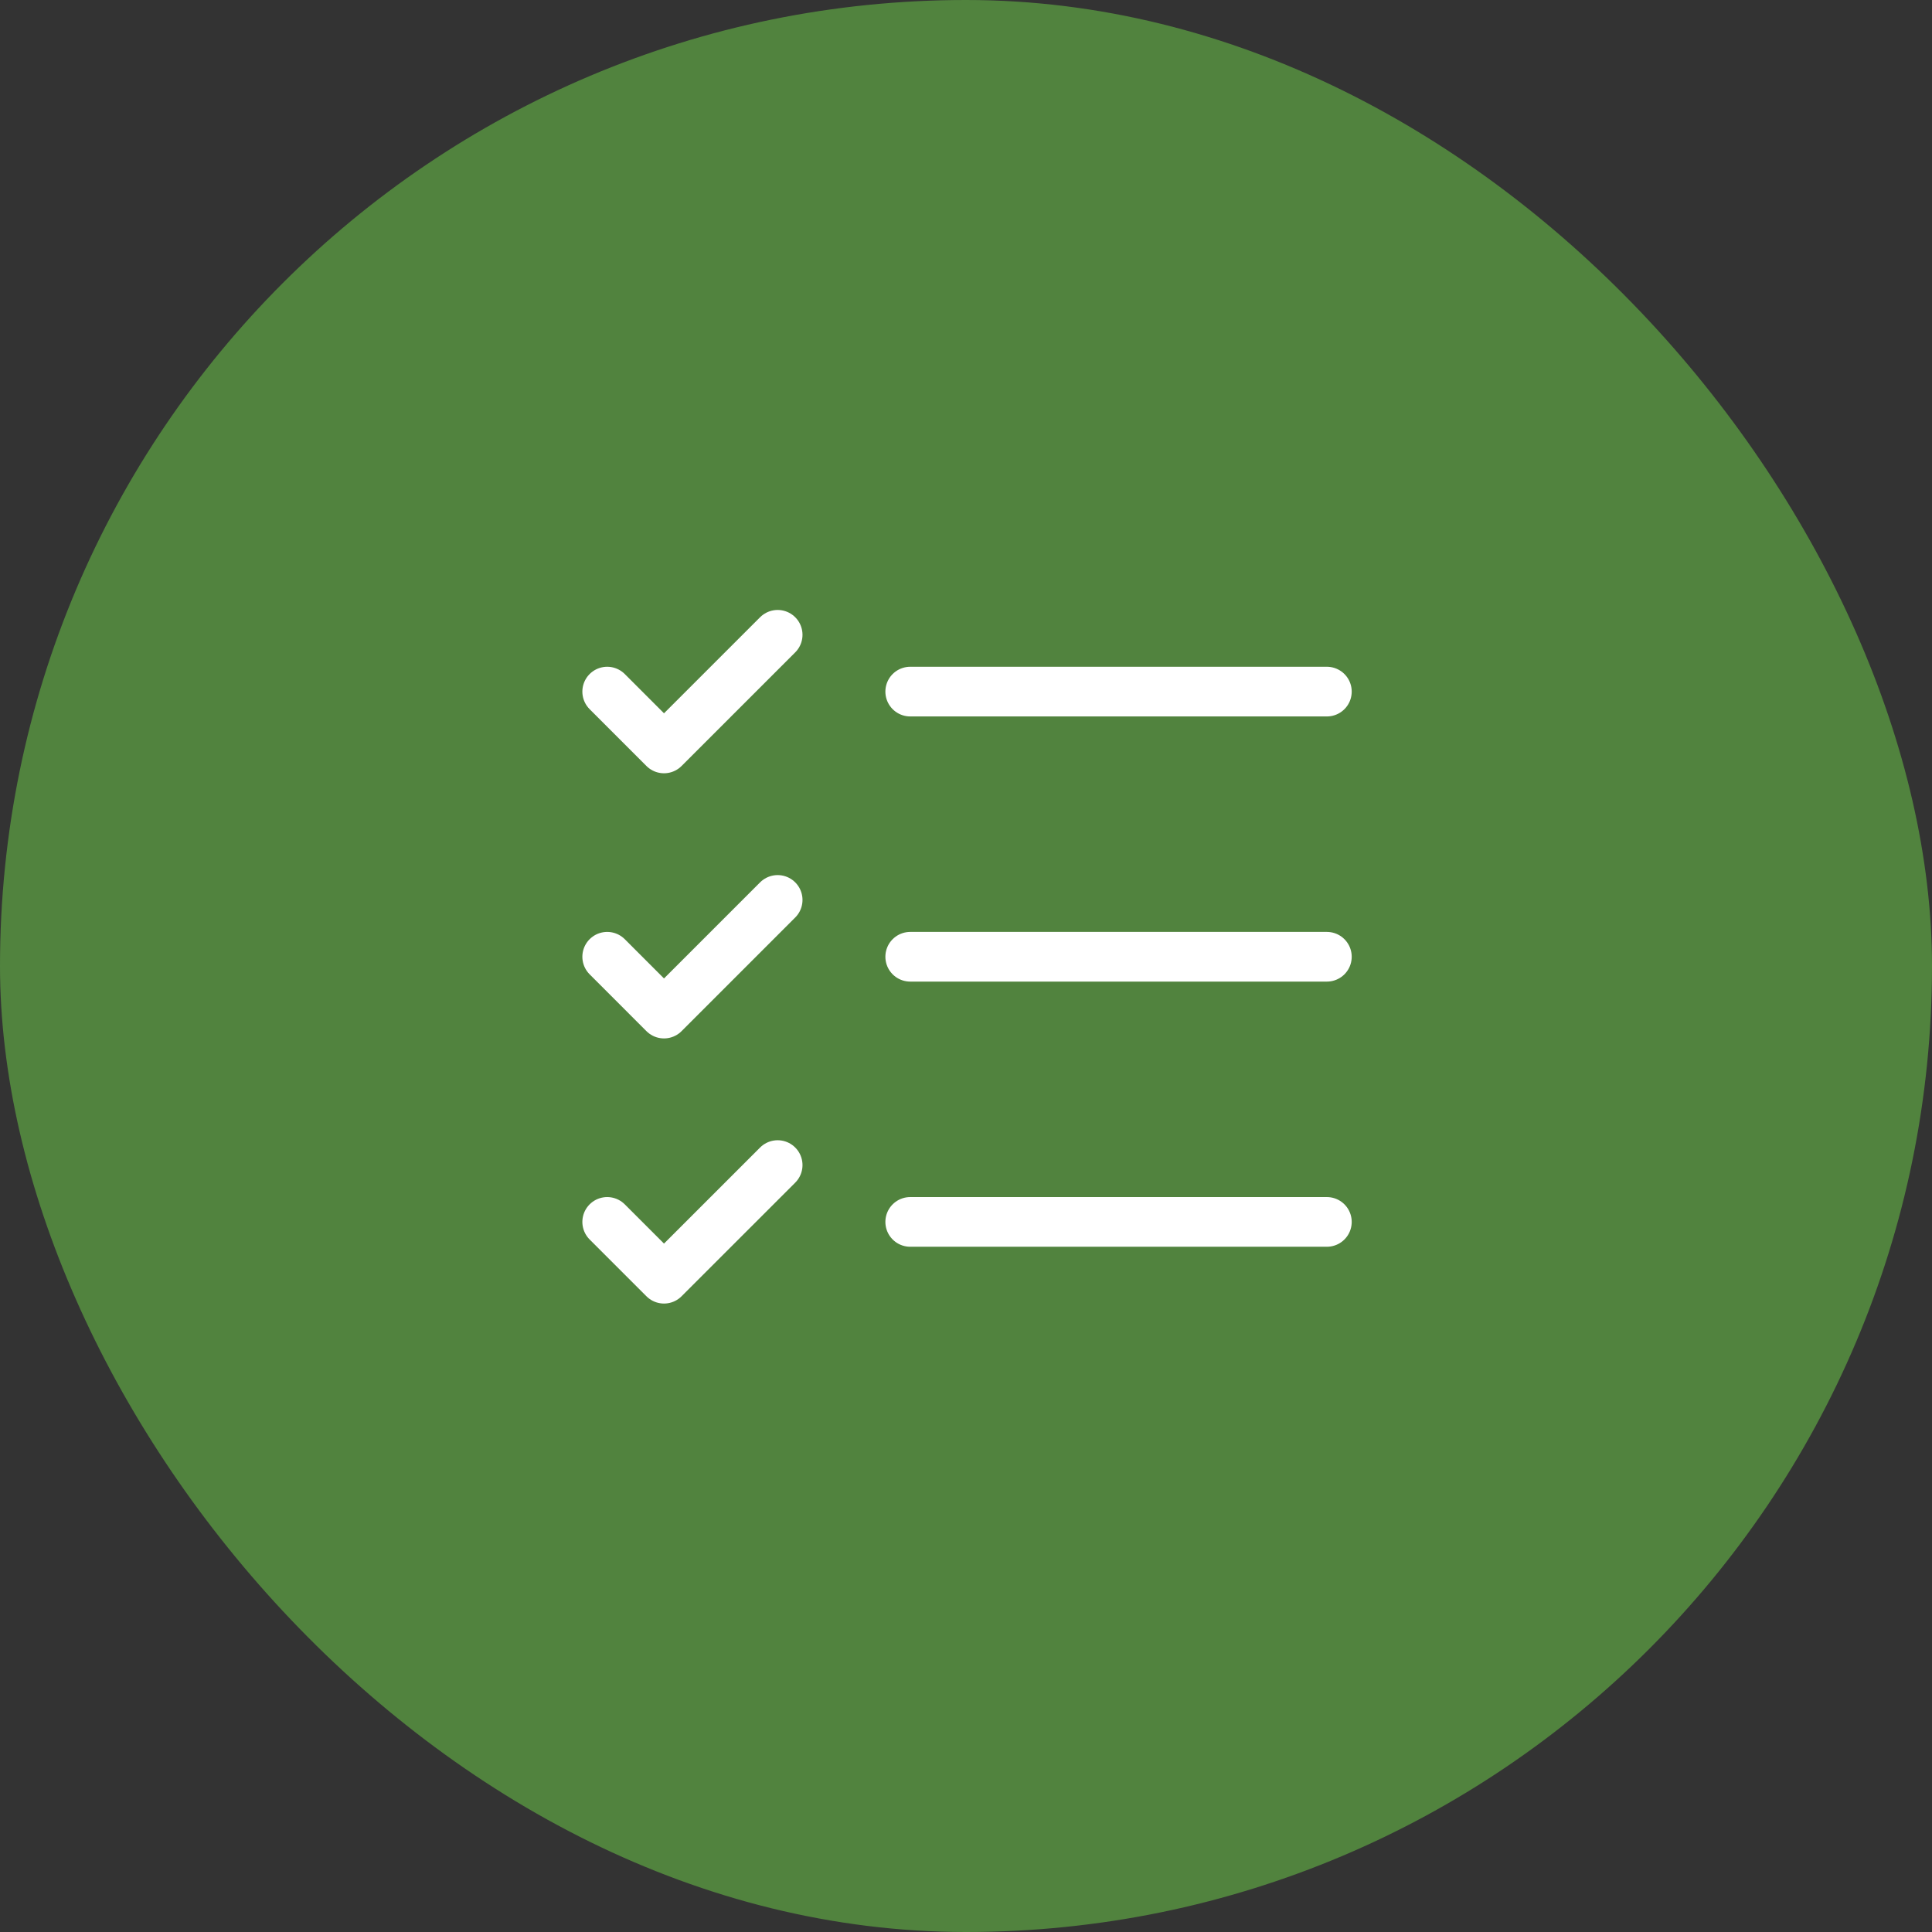
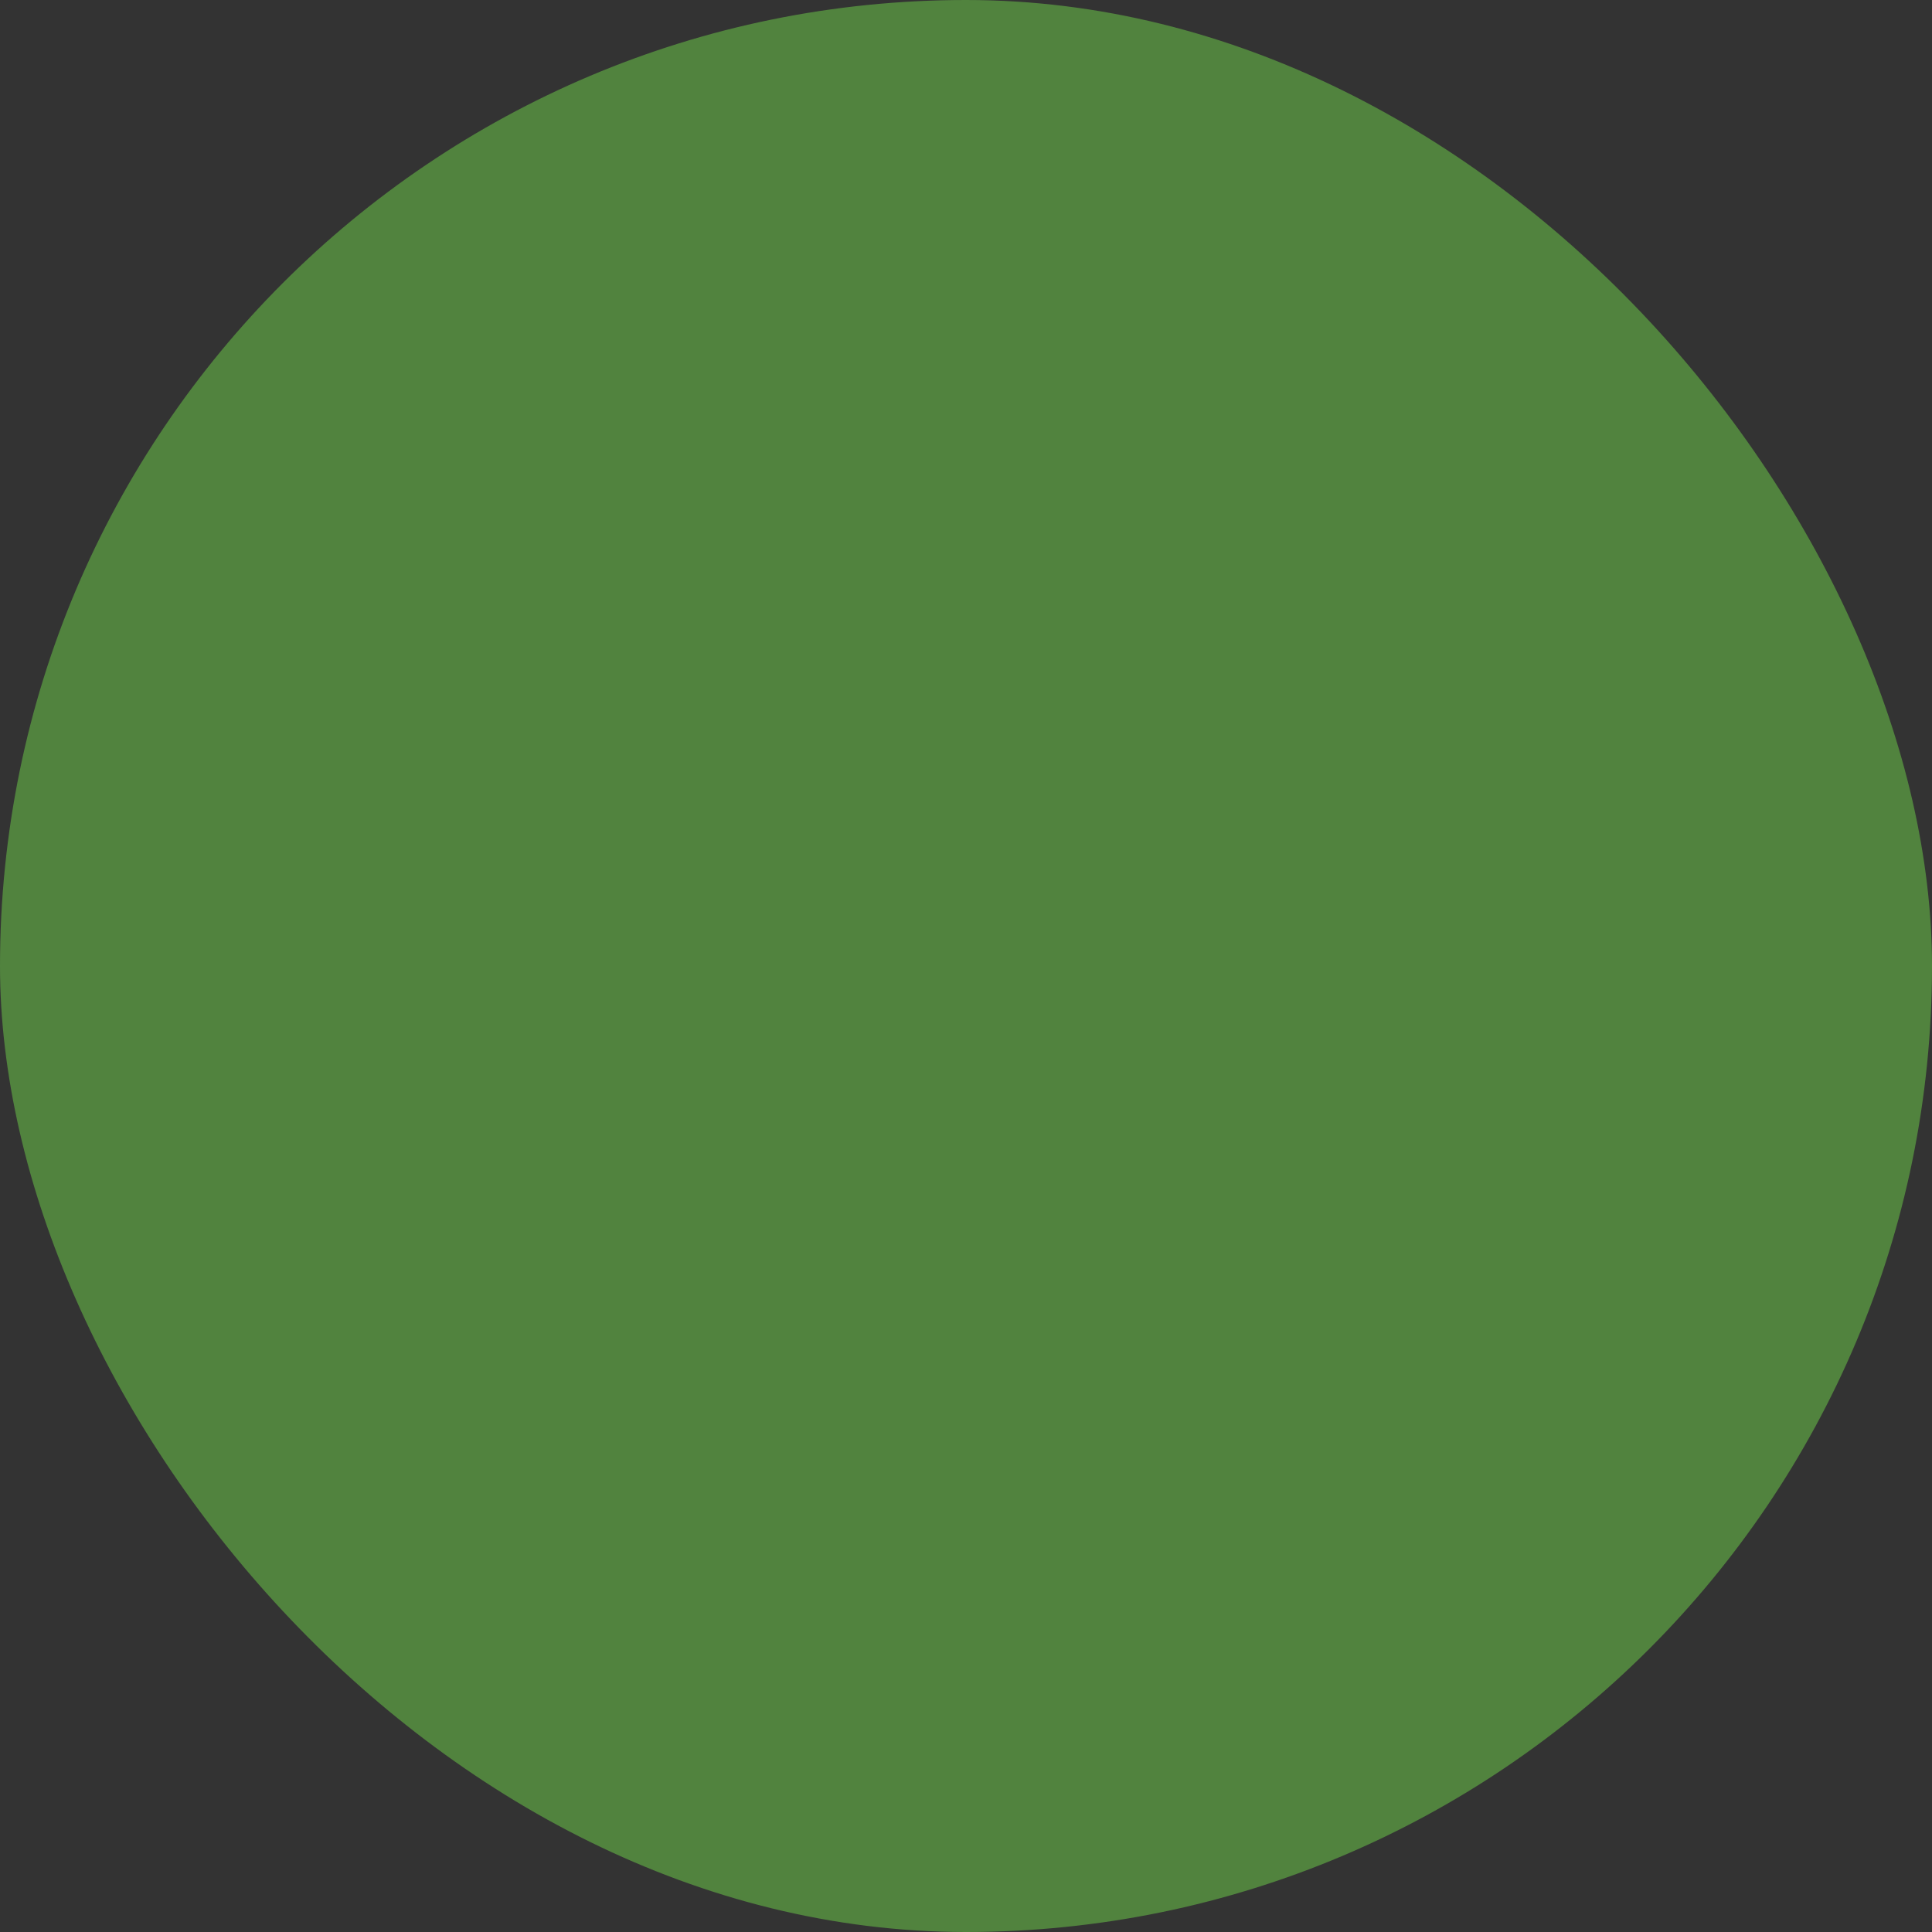
<svg xmlns="http://www.w3.org/2000/svg" width="70" height="70" viewBox="0 0 70 70" fill="none">
  <rect x="0" y="0" width="70" height="70" fill="#333333" stroke="none" />
  <rect width="70" height="70" rx="35" fill="#51833E" />
-   <path d="M22 25.058L24.058 27.117L28.176 23M22 34.665L24.058 36.724L28.176 32.606M22 44.272L24.058 46.33L28.176 42.213M32.979 34.665H48.075M32.979 44.272H48.075M32.979 25.058H48.075" stroke="white" stroke-width="1.8" stroke-linecap="round" stroke-linejoin="round" />
</svg>